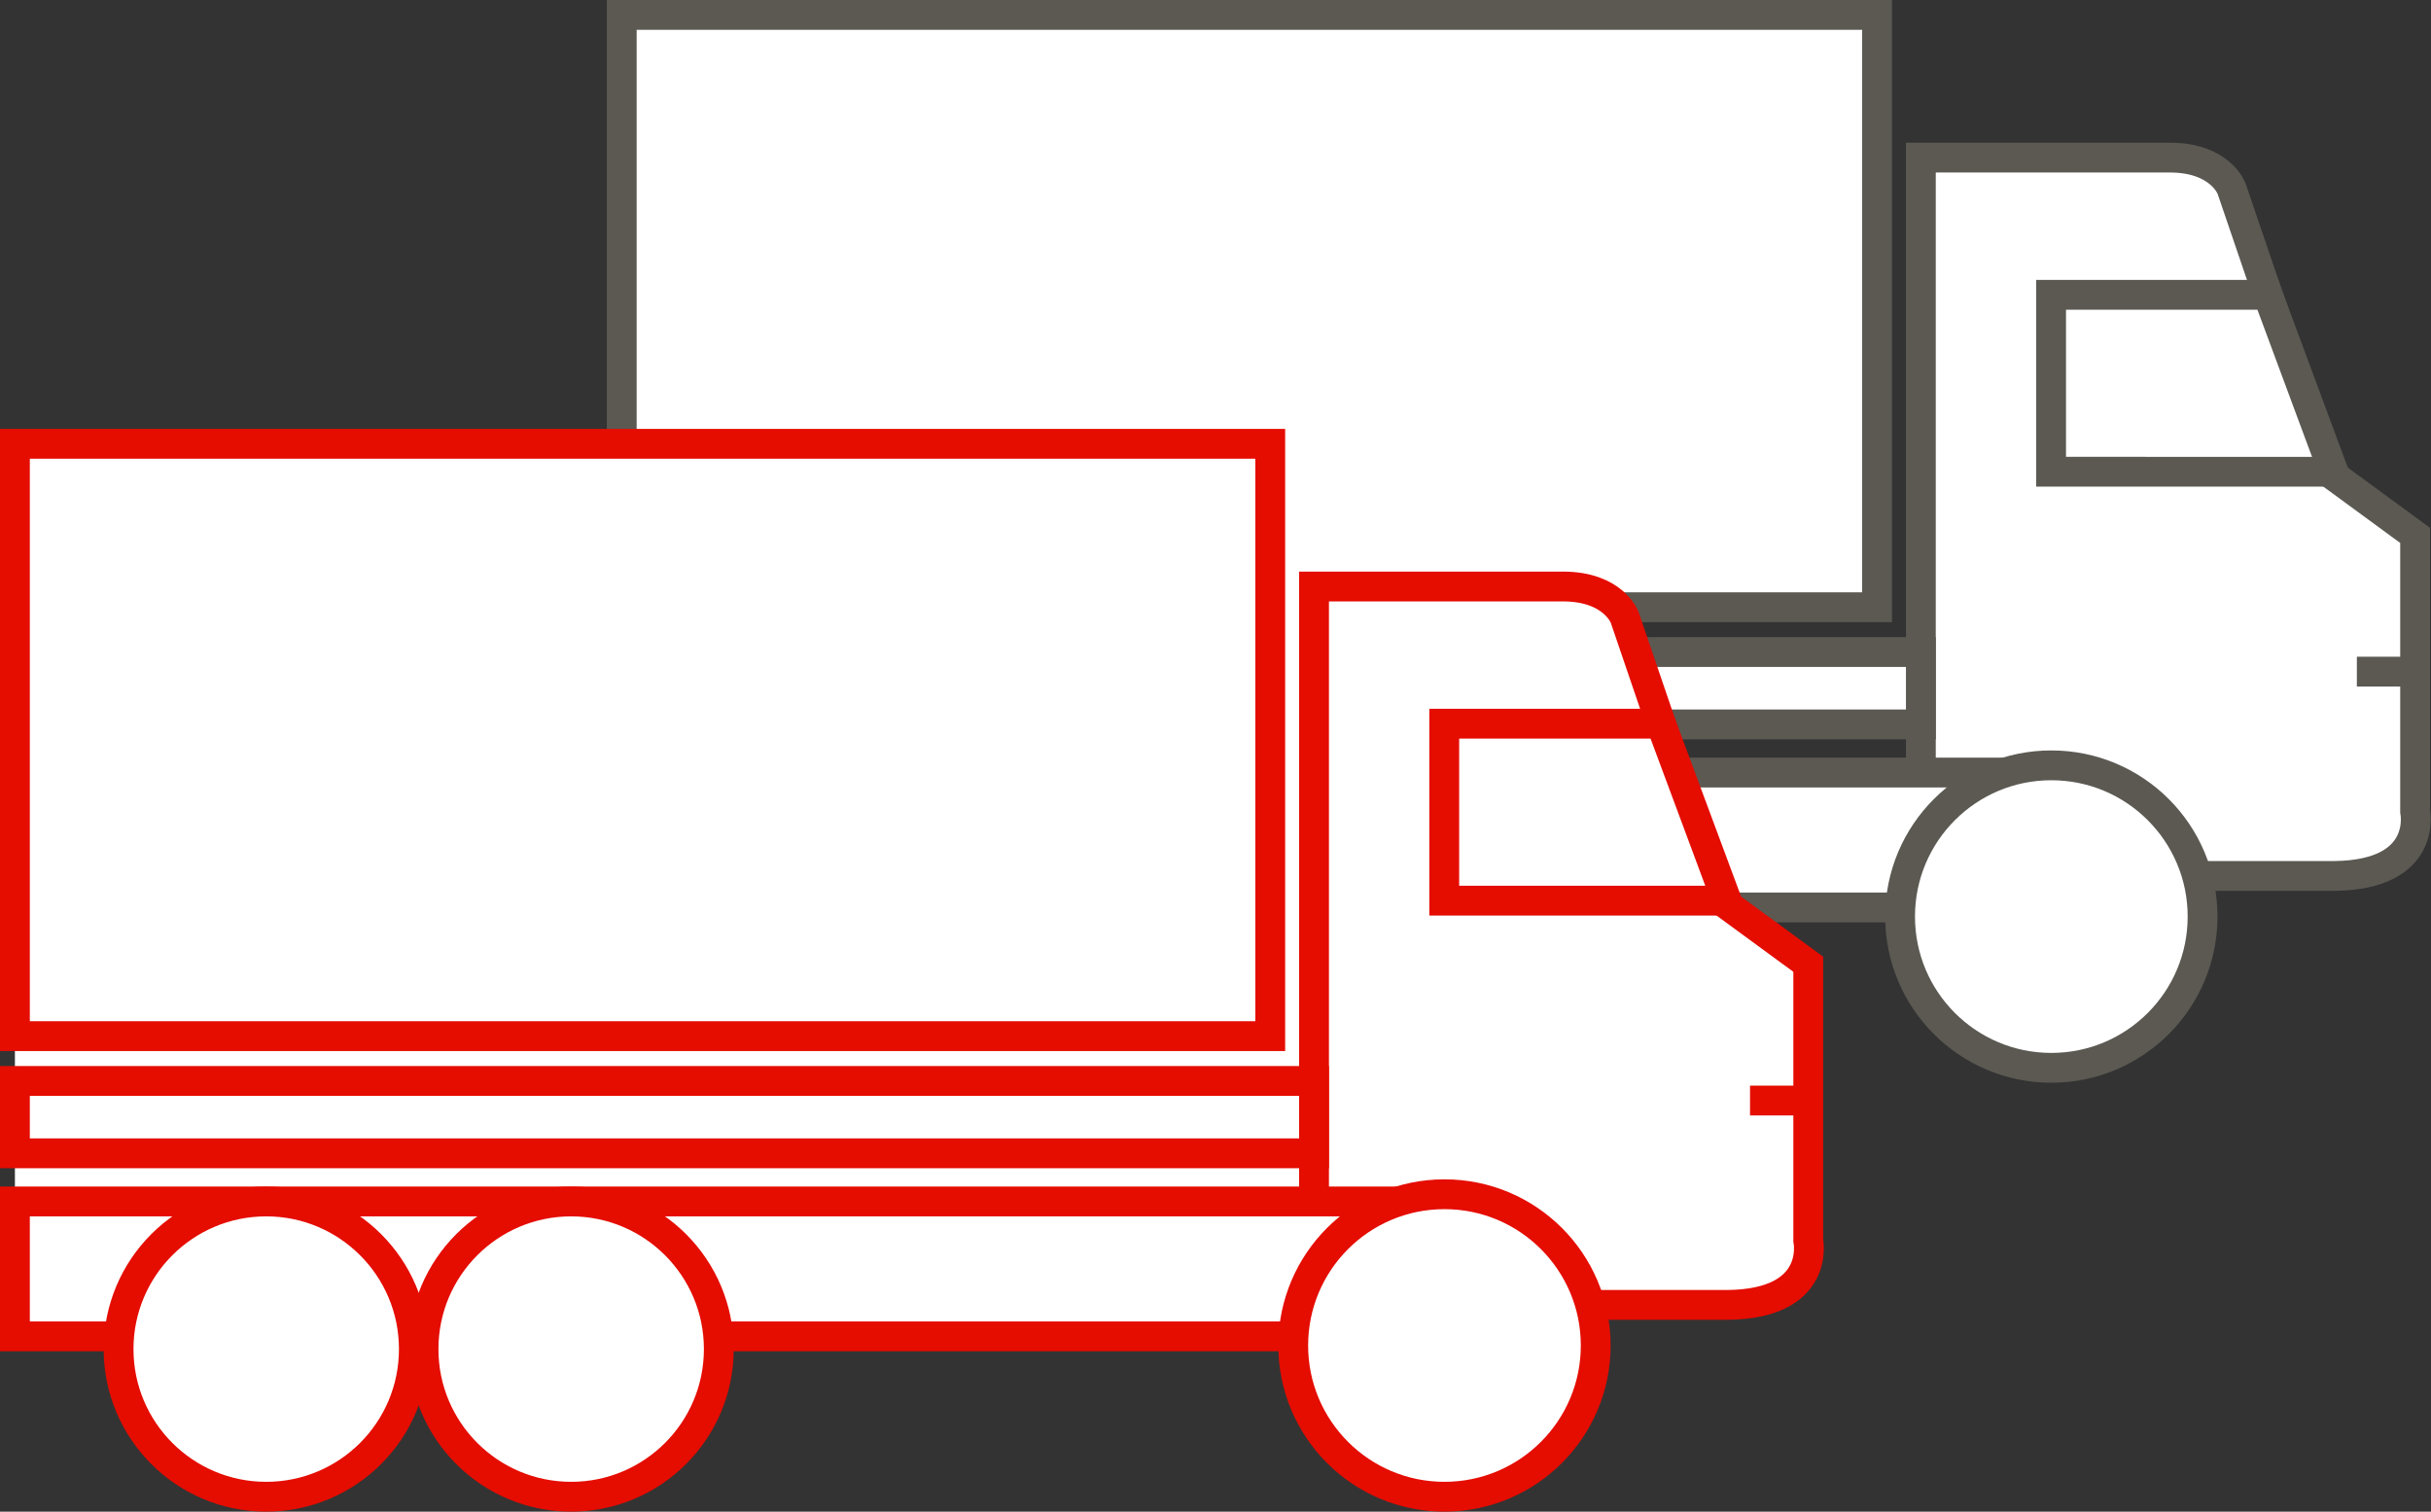
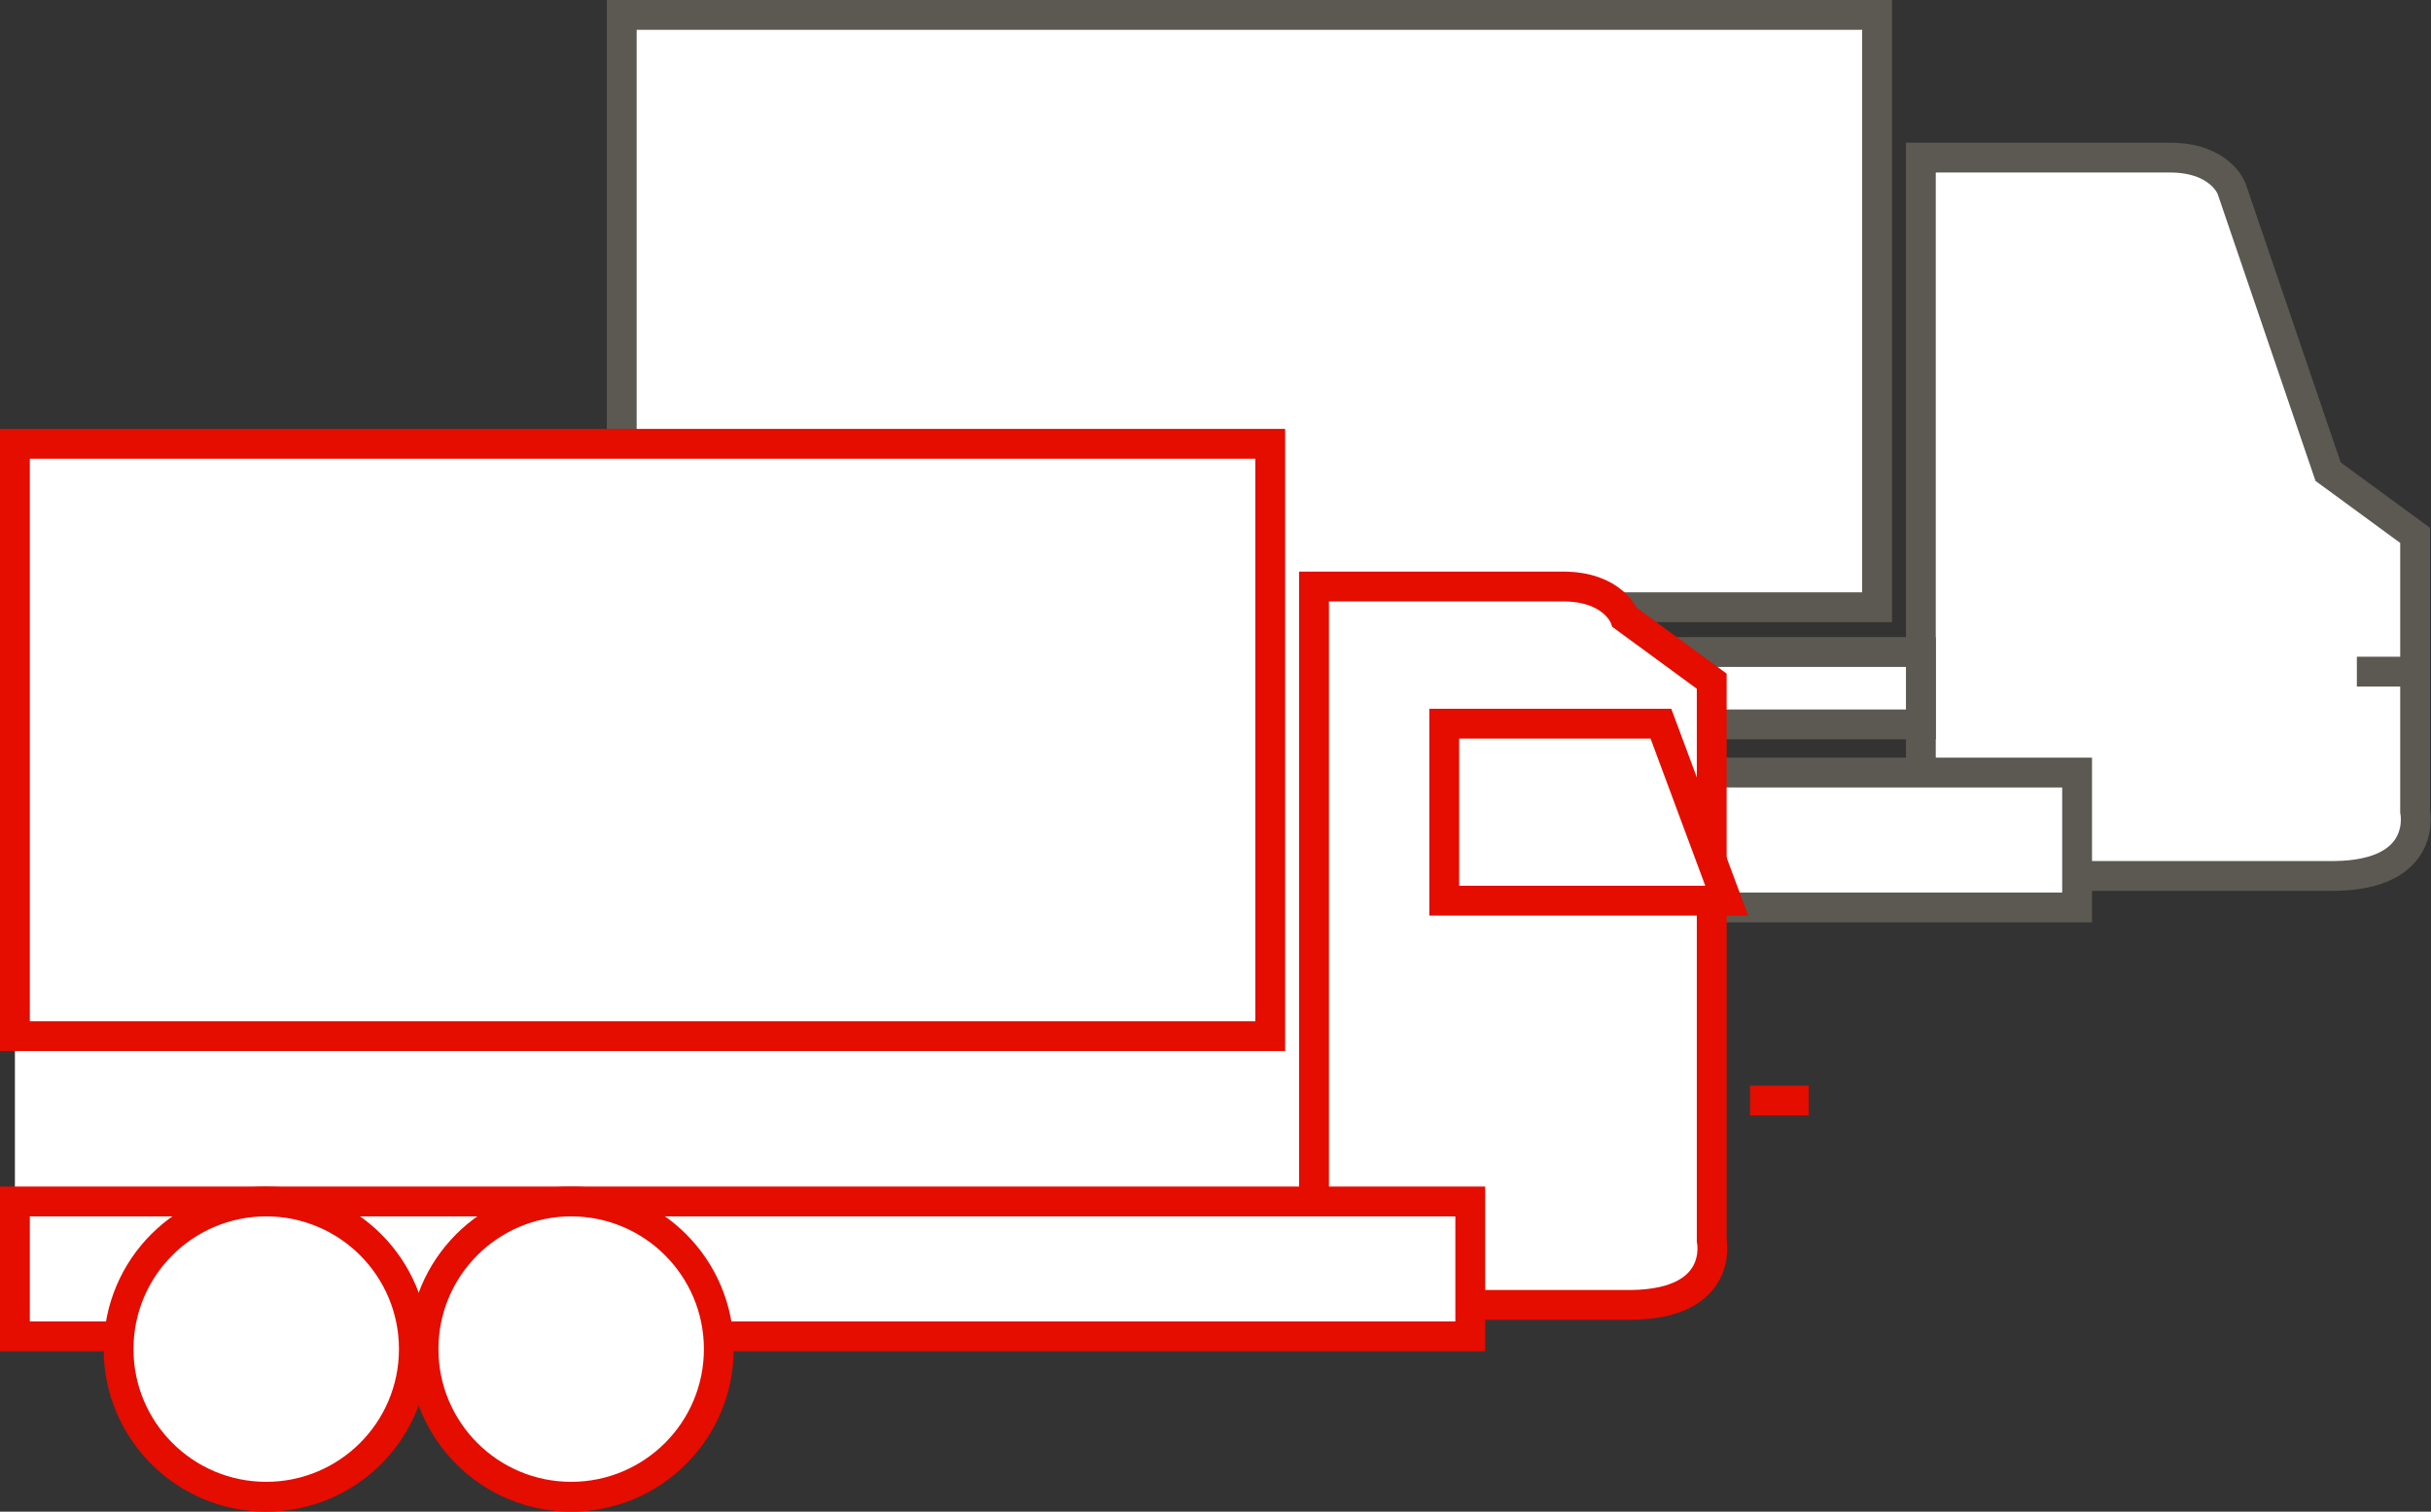
<svg xmlns="http://www.w3.org/2000/svg" width="163.073" height="101.408" viewBox="0 0 163.073 101.408">
  <rect x="0" y="0" width="163.073" height="101.408" fill="#333333" stroke="none" />
  <g transform="translate(-152.37 -689.589)">
    <path d="M281.223,700.161h16.694c3.4,0,4.148,2.077,4.148,2.077l6.475,18.991,5.837,4.275v18.519s.9,4.249-5.388,4.327H281.223Z" fill="#fff" stroke="#5b5952" stroke-miterlimit="10" stroke-width="2" />
-     <path d="M304.495,709.366H289.959v11.87H308.9Z" fill="#fff" stroke="#5b5952" stroke-miterlimit="10" stroke-width="2" />
    <line x2="3.935" transform="translate(310.47 734.645)" fill="#fff" stroke="#5b5952" stroke-miterlimit="10" stroke-width="2" />
    <rect width="97.626" height="9.05" transform="translate(194.077 741.415)" fill="#fff" stroke="#5b5952" stroke-miterlimit="10" stroke-width="2" />
    <circle cx="9.904" cy="9.904" r="9.904" transform="translate(201.031 741.415)" fill="#fff" stroke="#5b5952" stroke-miterlimit="10" stroke-width="2" />
    <circle cx="9.904" cy="9.904" r="9.904" transform="translate(221.488 741.415)" fill="#fff" stroke="#5b5952" stroke-miterlimit="10" stroke-width="2" />
-     <circle cx="10.146" cy="10.146" r="10.146" transform="translate(279.828 740.931)" fill="#fff" stroke="#5b5952" stroke-miterlimit="10" stroke-width="2" />
    <rect width="87.146" height="4.855" transform="translate(194.077 733.33)" fill="#fff" stroke="#5b5952" stroke-miterlimit="10" stroke-width="2" />
    <rect width="84.208" height="39.735" transform="translate(194.077 690.589)" fill="#fff" stroke="#5b5952" stroke-miterlimit="10" stroke-width="2" />
    <rect width="91.485" height="53.543" transform="translate(153.37 719.362)" fill="#fff" />
-     <path d="M240.516,728.934h16.693c3.4,0,4.148,2.077,4.148,2.077L267.833,750l5.836,4.275V772.8s.9,4.249-5.387,4.327H240.516Z" fill="#fff" stroke="#e50c00" stroke-miterlimit="10" stroke-width="2" />
+     <path d="M240.516,728.934h16.693c3.4,0,4.148,2.077,4.148,2.077l5.836,4.275V772.8s.9,4.249-5.387,4.327H240.516Z" fill="#fff" stroke="#e50c00" stroke-miterlimit="10" stroke-width="2" />
    <path d="M263.787,738.139H249.251v11.87H268.2Z" fill="#fff" stroke="#e50c00" stroke-miterlimit="10" stroke-width="2" />
    <line x2="3.935" transform="translate(269.763 763.418)" fill="#fff" stroke="#e50c00" stroke-miterlimit="10" stroke-width="2" />
    <rect width="97.626" height="9.05" transform="translate(153.37 770.188)" fill="#fff" stroke="#e50c00" stroke-miterlimit="10" stroke-width="2" />
    <circle cx="9.904" cy="9.904" r="9.904" transform="translate(160.324 770.188)" fill="#fff" stroke="#e50c00" stroke-miterlimit="10" stroke-width="2" />
    <circle cx="9.904" cy="9.904" r="9.904" transform="translate(180.78 770.188)" fill="#fff" stroke="#e50c00" stroke-miterlimit="10" stroke-width="2" />
-     <circle cx="10.146" cy="10.146" r="10.146" transform="translate(239.12 769.704)" fill="#fff" stroke="#e50c00" stroke-miterlimit="10" stroke-width="2" />
-     <rect width="87.146" height="4.855" transform="translate(153.37 762.103)" fill="#fff" stroke="#e50c00" stroke-miterlimit="10" stroke-width="2" />
    <rect width="84.208" height="39.735" transform="translate(153.37 719.362)" fill="#fff" stroke="#e50c00" stroke-miterlimit="10" stroke-width="2" />
  </g>
</svg>